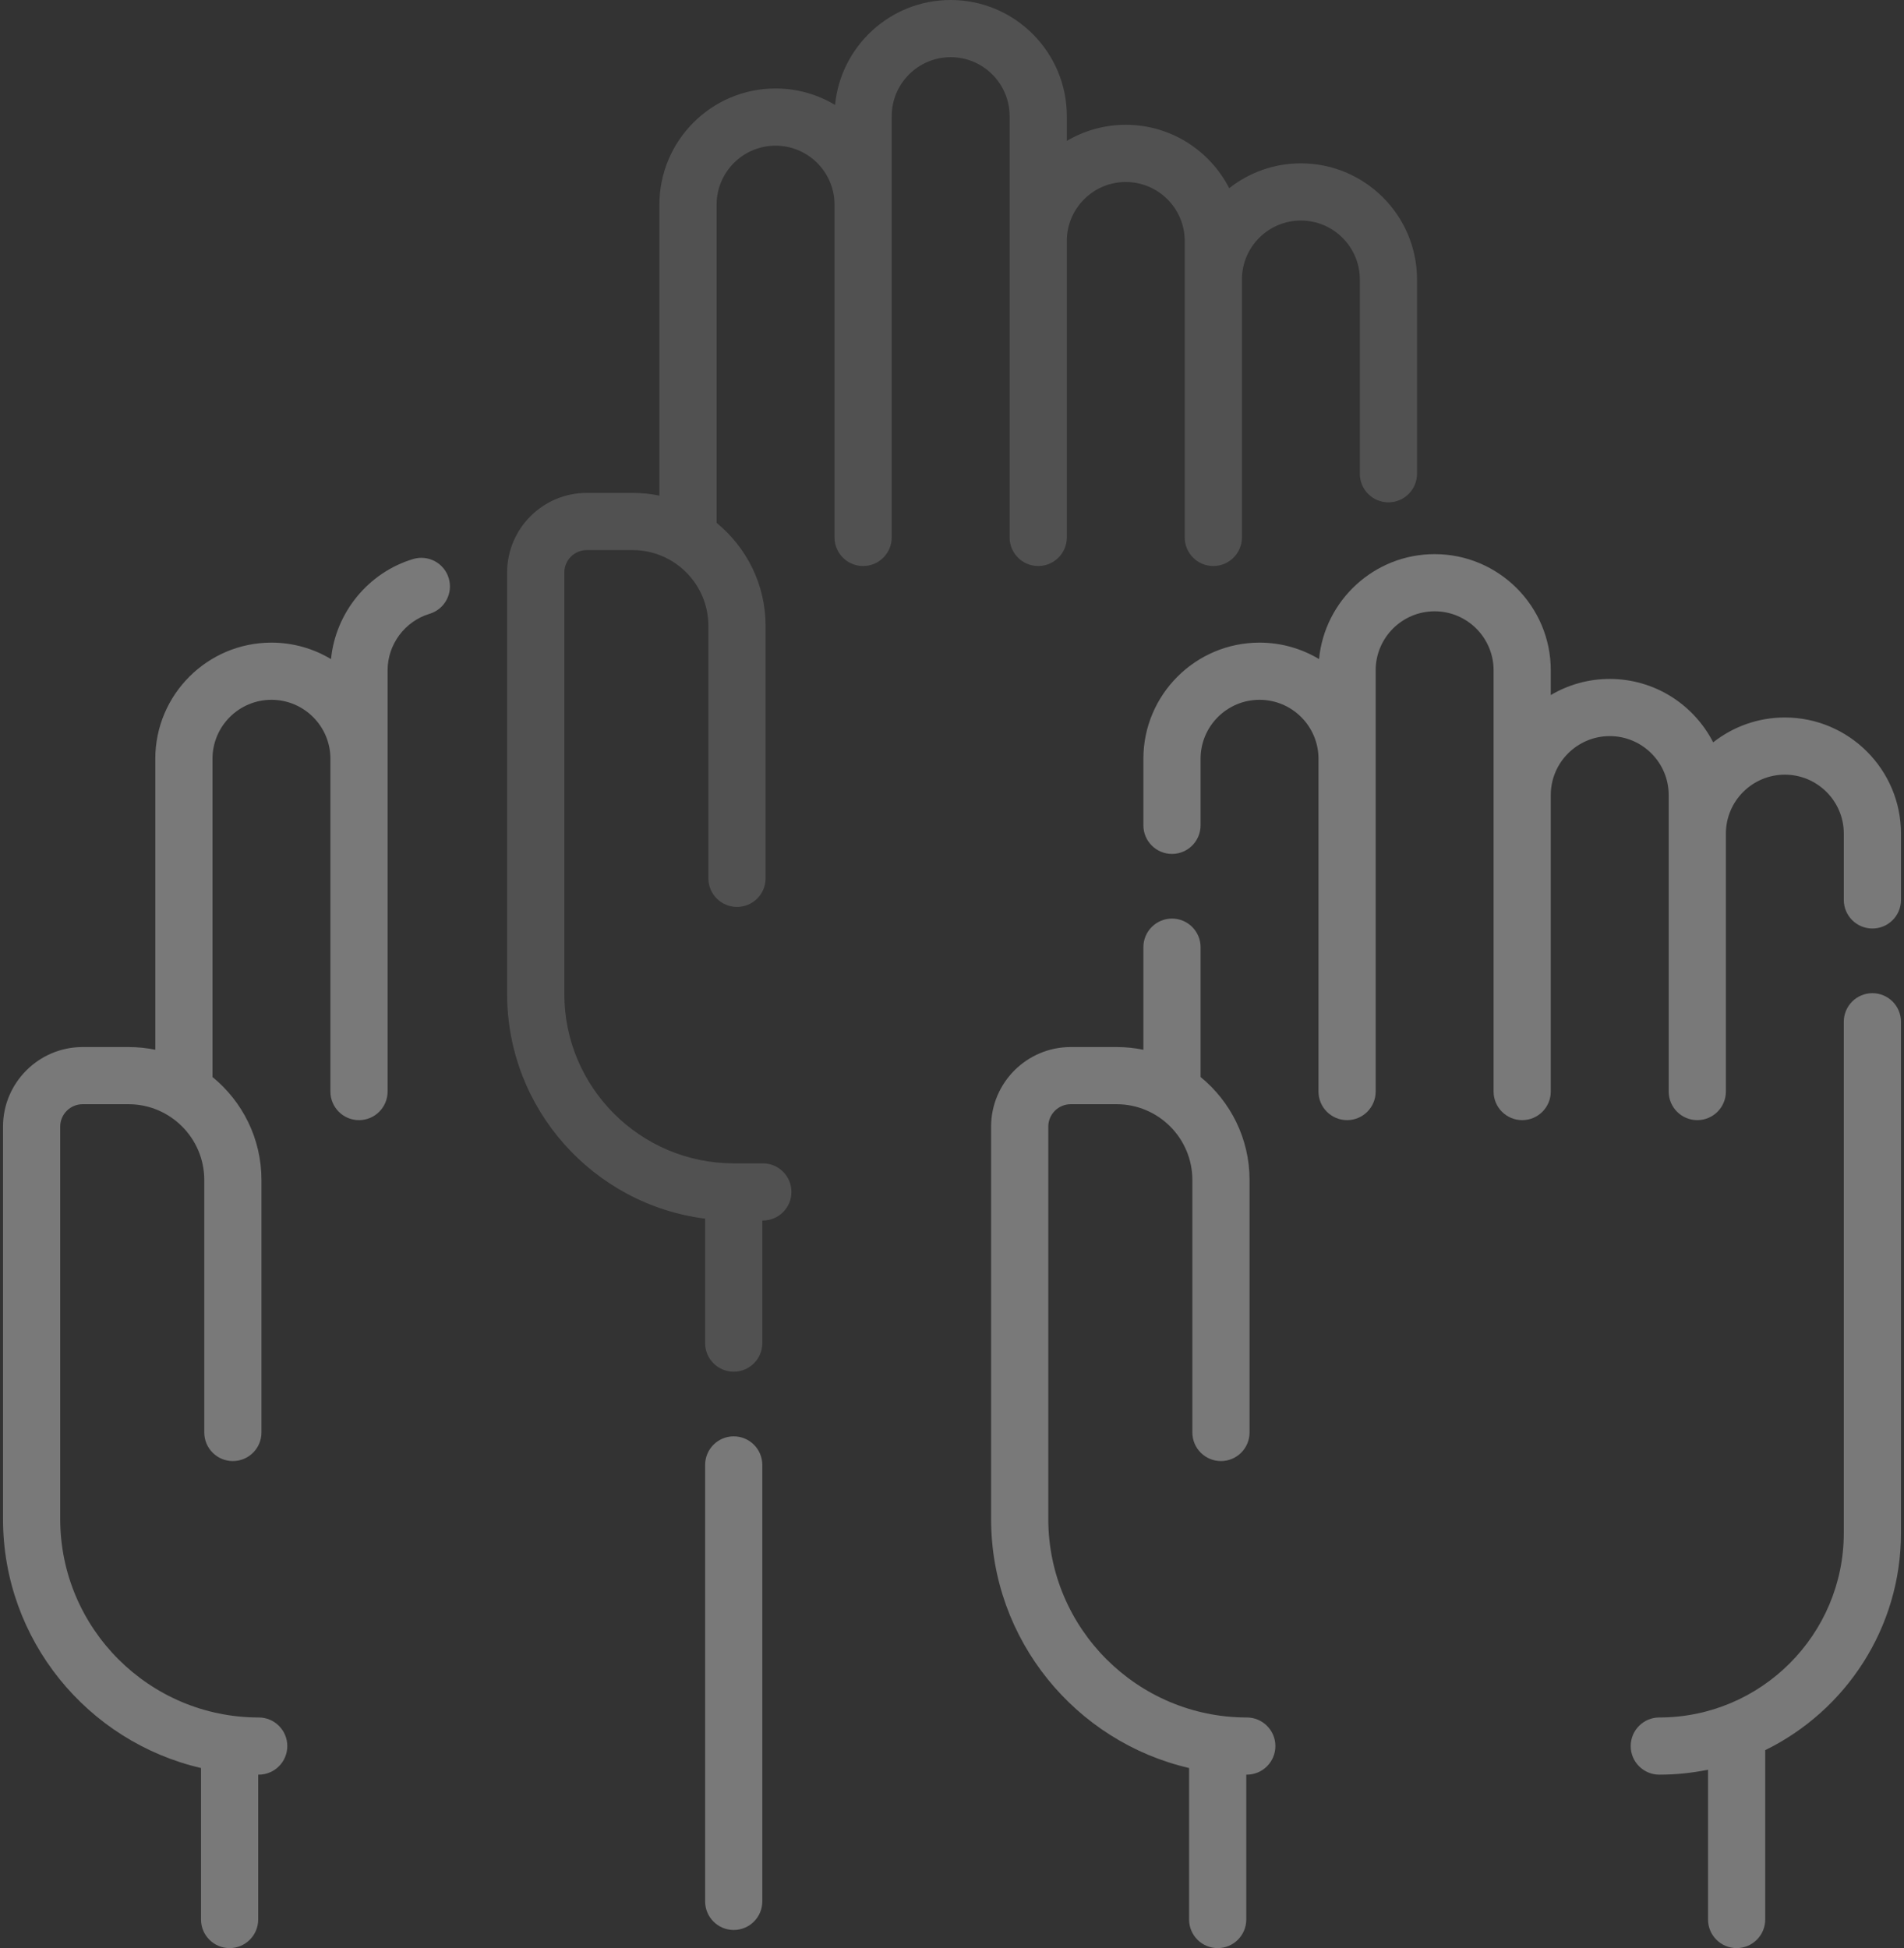
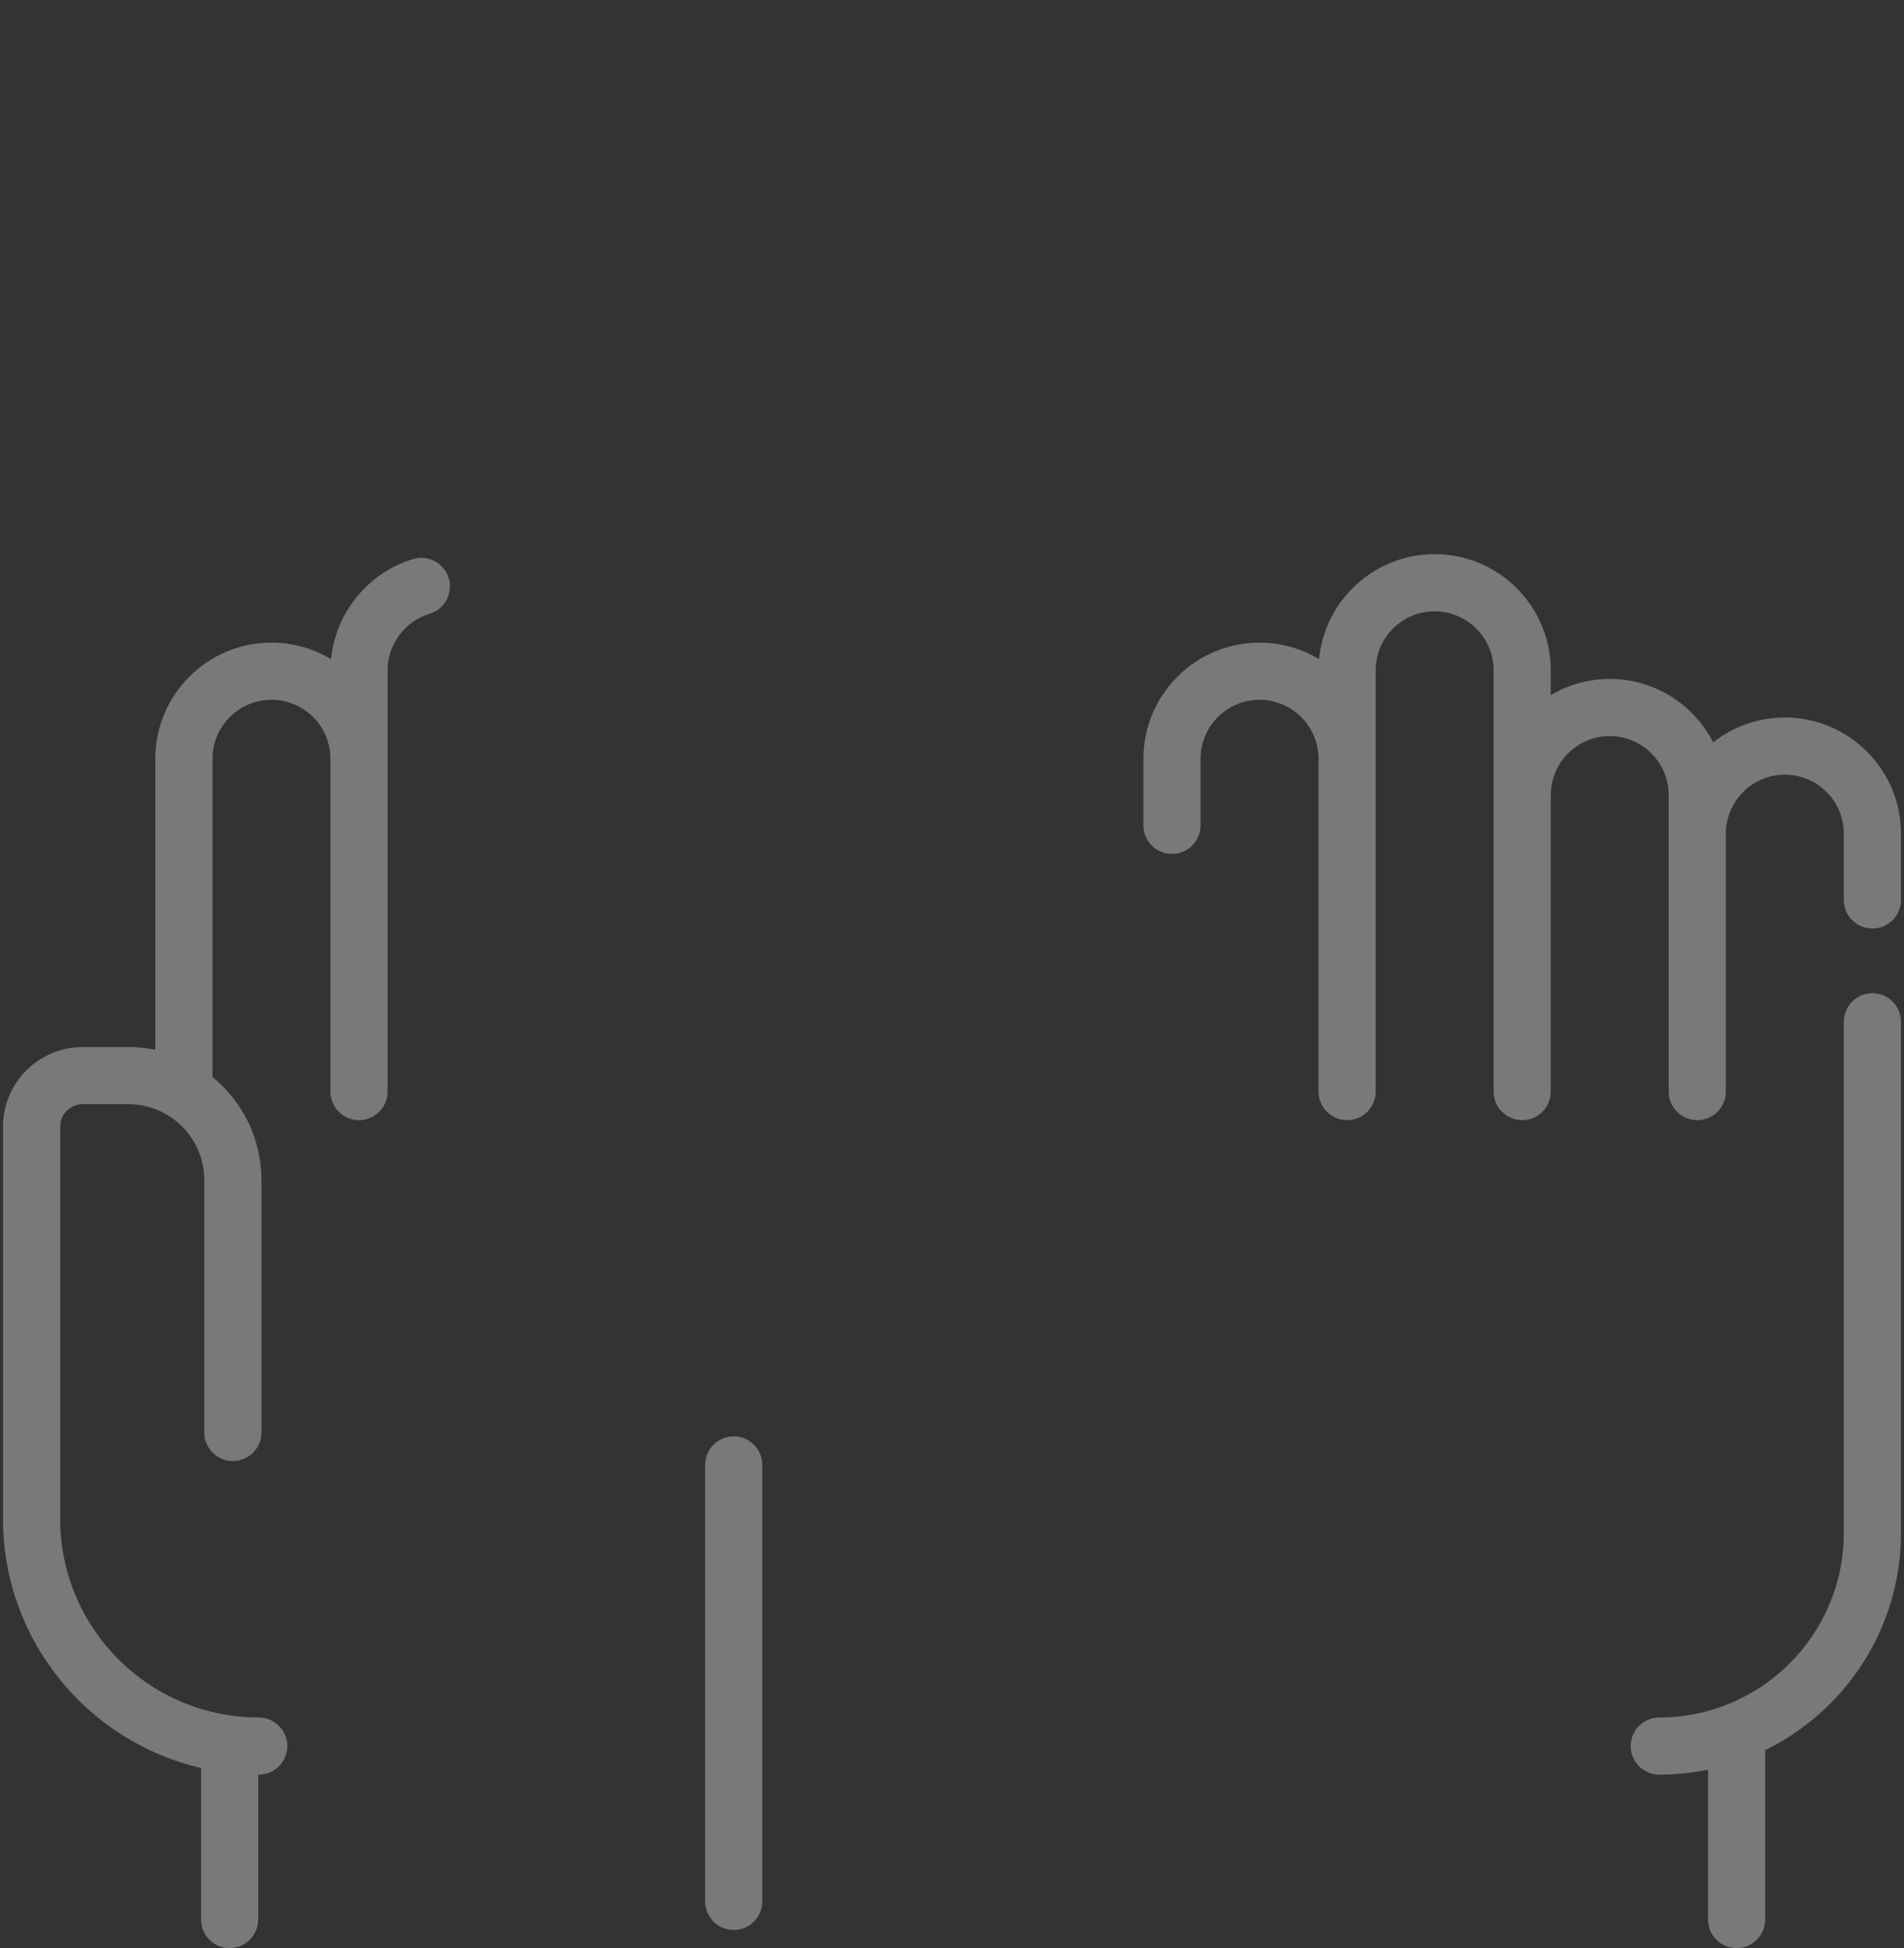
<svg xmlns="http://www.w3.org/2000/svg" width="172" height="176" viewBox="0 0 172 176" fill="none">
  <rect x="0" y="0" width="172" height="176" fill="#333333" stroke="none" />
-   <path d="M112.631 155.164C102.743 155.164 94.698 147.119 94.698 137.231V101.786C94.698 100.669 95.607 99.76 96.724 99.76H100.87C104.644 99.76 107.713 102.83 107.713 106.604V129.416C107.713 130.843 108.87 131.999 110.296 131.999C111.723 131.999 112.88 130.843 112.88 129.416V106.604C112.88 102.856 111.153 99.505 108.456 97.301V85.573C108.456 84.146 107.299 82.989 105.872 82.989C104.446 82.989 103.289 84.146 103.289 85.573V94.839C102.508 94.679 101.699 94.594 100.87 94.594H96.724C92.759 94.594 89.532 97.82 89.532 101.786V137.232C89.532 148.175 97.185 157.359 107.418 159.73V173.417C107.418 174.844 108.574 176 110.001 176C111.427 176 112.584 174.844 112.584 173.417V160.329C112.6 160.329 112.615 160.33 112.631 160.33C114.058 160.33 115.214 159.173 115.214 157.747C115.214 156.32 114.057 155.164 112.631 155.164Z" fill="white" fill-opacity="0.34" />
  <path d="M161.236 64.821C158.794 64.821 156.546 65.662 154.761 67.066C153.022 63.669 149.488 61.338 145.417 61.338C143.474 61.338 141.654 61.87 140.091 62.795V60.554C140.091 54.769 135.385 50.063 129.599 50.063C124.155 50.063 119.668 54.231 119.157 59.543C117.584 58.601 115.745 58.057 113.781 58.057C107.996 58.057 103.289 62.764 103.289 68.549V74.564C103.289 75.991 104.446 77.147 105.872 77.147C107.299 77.147 108.455 75.991 108.455 74.564V68.549C108.455 65.612 110.844 63.223 113.781 63.223C116.718 63.223 119.107 65.612 119.107 68.549V98.615C119.107 100.042 120.264 101.198 121.69 101.198C123.117 101.198 124.273 100.042 124.273 98.615V60.554C124.273 57.618 126.663 55.228 129.599 55.228C132.536 55.228 134.925 57.618 134.925 60.554V98.615C134.925 100.042 136.082 101.198 137.508 101.198C138.935 101.198 140.091 100.042 140.091 98.615V71.83C140.091 68.893 142.481 66.504 145.417 66.504C148.354 66.504 150.743 68.893 150.743 71.83V98.615C150.743 100.042 151.9 101.198 153.326 101.198C154.753 101.198 155.91 100.042 155.91 98.615V75.312C155.91 72.376 158.299 69.987 161.236 69.987C164.172 69.987 166.562 72.376 166.562 75.312V81.303C166.562 82.73 167.718 83.886 169.145 83.886C170.571 83.886 171.728 82.73 171.728 81.303V75.312C171.727 69.527 167.021 64.821 161.236 64.821Z" fill="white" fill-opacity="0.34" />
  <path d="M169.144 89.728C167.718 89.728 166.561 90.885 166.561 92.311V138.497C166.561 147.687 159.084 155.164 149.894 155.164C148.467 155.164 147.311 156.321 147.311 157.747C147.311 159.174 148.467 160.33 149.894 160.33C151.401 160.33 152.874 160.176 154.297 159.884V173.417C154.297 174.843 155.453 176 156.88 176C158.307 176 159.463 174.843 159.463 173.417V158.116C166.718 154.563 171.727 147.105 171.727 138.497V92.311C171.727 90.885 170.571 89.728 169.144 89.728Z" fill="white" fill-opacity="0.34" />
  <path d="M37.32 50.505C33.245 51.729 30.314 55.365 29.902 59.546C28.328 58.602 26.487 58.057 24.521 58.057C18.736 58.057 14.029 62.764 14.029 68.549V94.839C13.248 94.679 12.438 94.594 11.61 94.594H7.464C3.499 94.594 0.272 97.82 0.272 101.786V137.232C0.272 148.175 7.925 157.359 18.158 159.73V173.417C18.158 174.843 19.315 176 20.741 176C22.168 176 23.324 174.843 23.324 173.417V160.329C23.34 160.329 23.356 160.33 23.371 160.33C24.798 160.33 25.954 159.173 25.954 157.747C25.954 156.32 24.798 155.164 23.371 155.164C13.483 155.164 5.439 147.119 5.439 137.231V101.786C5.439 100.669 6.347 99.76 7.464 99.76H11.61C15.383 99.76 18.453 102.83 18.453 106.604V129.416C18.453 130.843 19.61 131.999 21.036 131.999C22.463 131.999 23.619 130.843 23.619 129.416V106.604C23.619 102.856 21.894 99.506 19.196 97.301V68.549C19.196 65.612 21.585 63.223 24.522 63.223C27.459 63.223 29.848 65.612 29.848 68.549V98.616C29.848 100.042 31.004 101.199 32.431 101.199C33.857 101.199 35.014 100.042 35.014 98.616V60.554C35.014 58.221 36.573 56.123 38.806 55.454C40.172 55.043 40.947 53.603 40.537 52.237C40.127 50.871 38.688 50.097 37.32 50.505Z" fill="white" fill-opacity="0.34" />
-   <path d="M91.205 10.492V48.553C91.205 49.98 92.362 51.136 93.788 51.136C95.215 51.136 96.372 49.98 96.372 48.553V21.767C96.372 18.831 98.761 16.442 101.698 16.442C104.634 16.442 107.024 18.831 107.024 21.767V48.553C107.024 49.98 108.18 51.136 109.607 51.136C111.033 51.136 112.19 49.98 112.19 48.553V25.25C112.19 22.313 114.579 19.924 117.516 19.924C120.452 19.924 122.842 22.313 122.842 25.25V42.801C122.842 44.227 123.998 45.384 125.425 45.384C126.851 45.384 128.008 44.227 128.008 42.801V25.25C128.008 19.465 123.301 14.758 117.516 14.758C115.074 14.758 112.826 15.599 111.041 17.003C109.302 13.607 105.768 11.275 101.698 11.275C99.754 11.275 97.934 11.808 96.372 12.732V10.492C96.372 4.707 91.665 0 85.879 0C80.435 0 75.948 4.168 75.437 9.481C73.864 8.538 72.025 7.994 70.061 7.994C64.276 7.994 59.569 12.701 59.569 18.487V44.777C58.787 44.616 57.978 44.532 57.15 44.532H53.004C49.038 44.532 45.812 47.758 45.812 51.724V89.799C45.812 100.21 53.627 108.824 63.698 110.099V121.341C63.698 122.767 64.854 123.924 66.281 123.924C67.707 123.924 68.864 122.767 68.864 121.341V110.268H68.911C70.338 110.268 71.494 109.111 71.494 107.685C71.494 106.258 70.338 105.102 68.911 105.102H66.281C57.843 105.102 50.978 98.237 50.978 89.799V51.724C50.978 50.607 51.887 49.698 53.004 49.698H57.15C60.923 49.698 63.993 52.768 63.993 56.541V79.353C63.993 80.78 65.15 81.936 66.576 81.936C68.003 81.936 69.159 80.78 69.159 79.353V56.541C69.159 52.794 67.433 49.443 64.735 47.239V18.487C64.735 15.55 67.124 13.161 70.061 13.161C72.998 13.161 75.387 15.55 75.387 18.487V48.553C75.387 49.98 76.544 51.136 77.97 51.136C79.397 51.136 80.553 49.98 80.553 48.553V10.492C80.553 7.555 82.943 5.166 85.879 5.166C88.816 5.166 91.205 7.555 91.205 10.492Z" fill="white" fill-opacity="0.15" />
  <path d="M66.281 129.766C64.854 129.766 63.698 130.922 63.698 132.349V171.779C63.698 173.205 64.854 174.362 66.281 174.362C67.707 174.362 68.864 173.205 68.864 171.779V132.349C68.864 130.922 67.707 129.766 66.281 129.766Z" fill="white" fill-opacity="0.34" />
</svg>